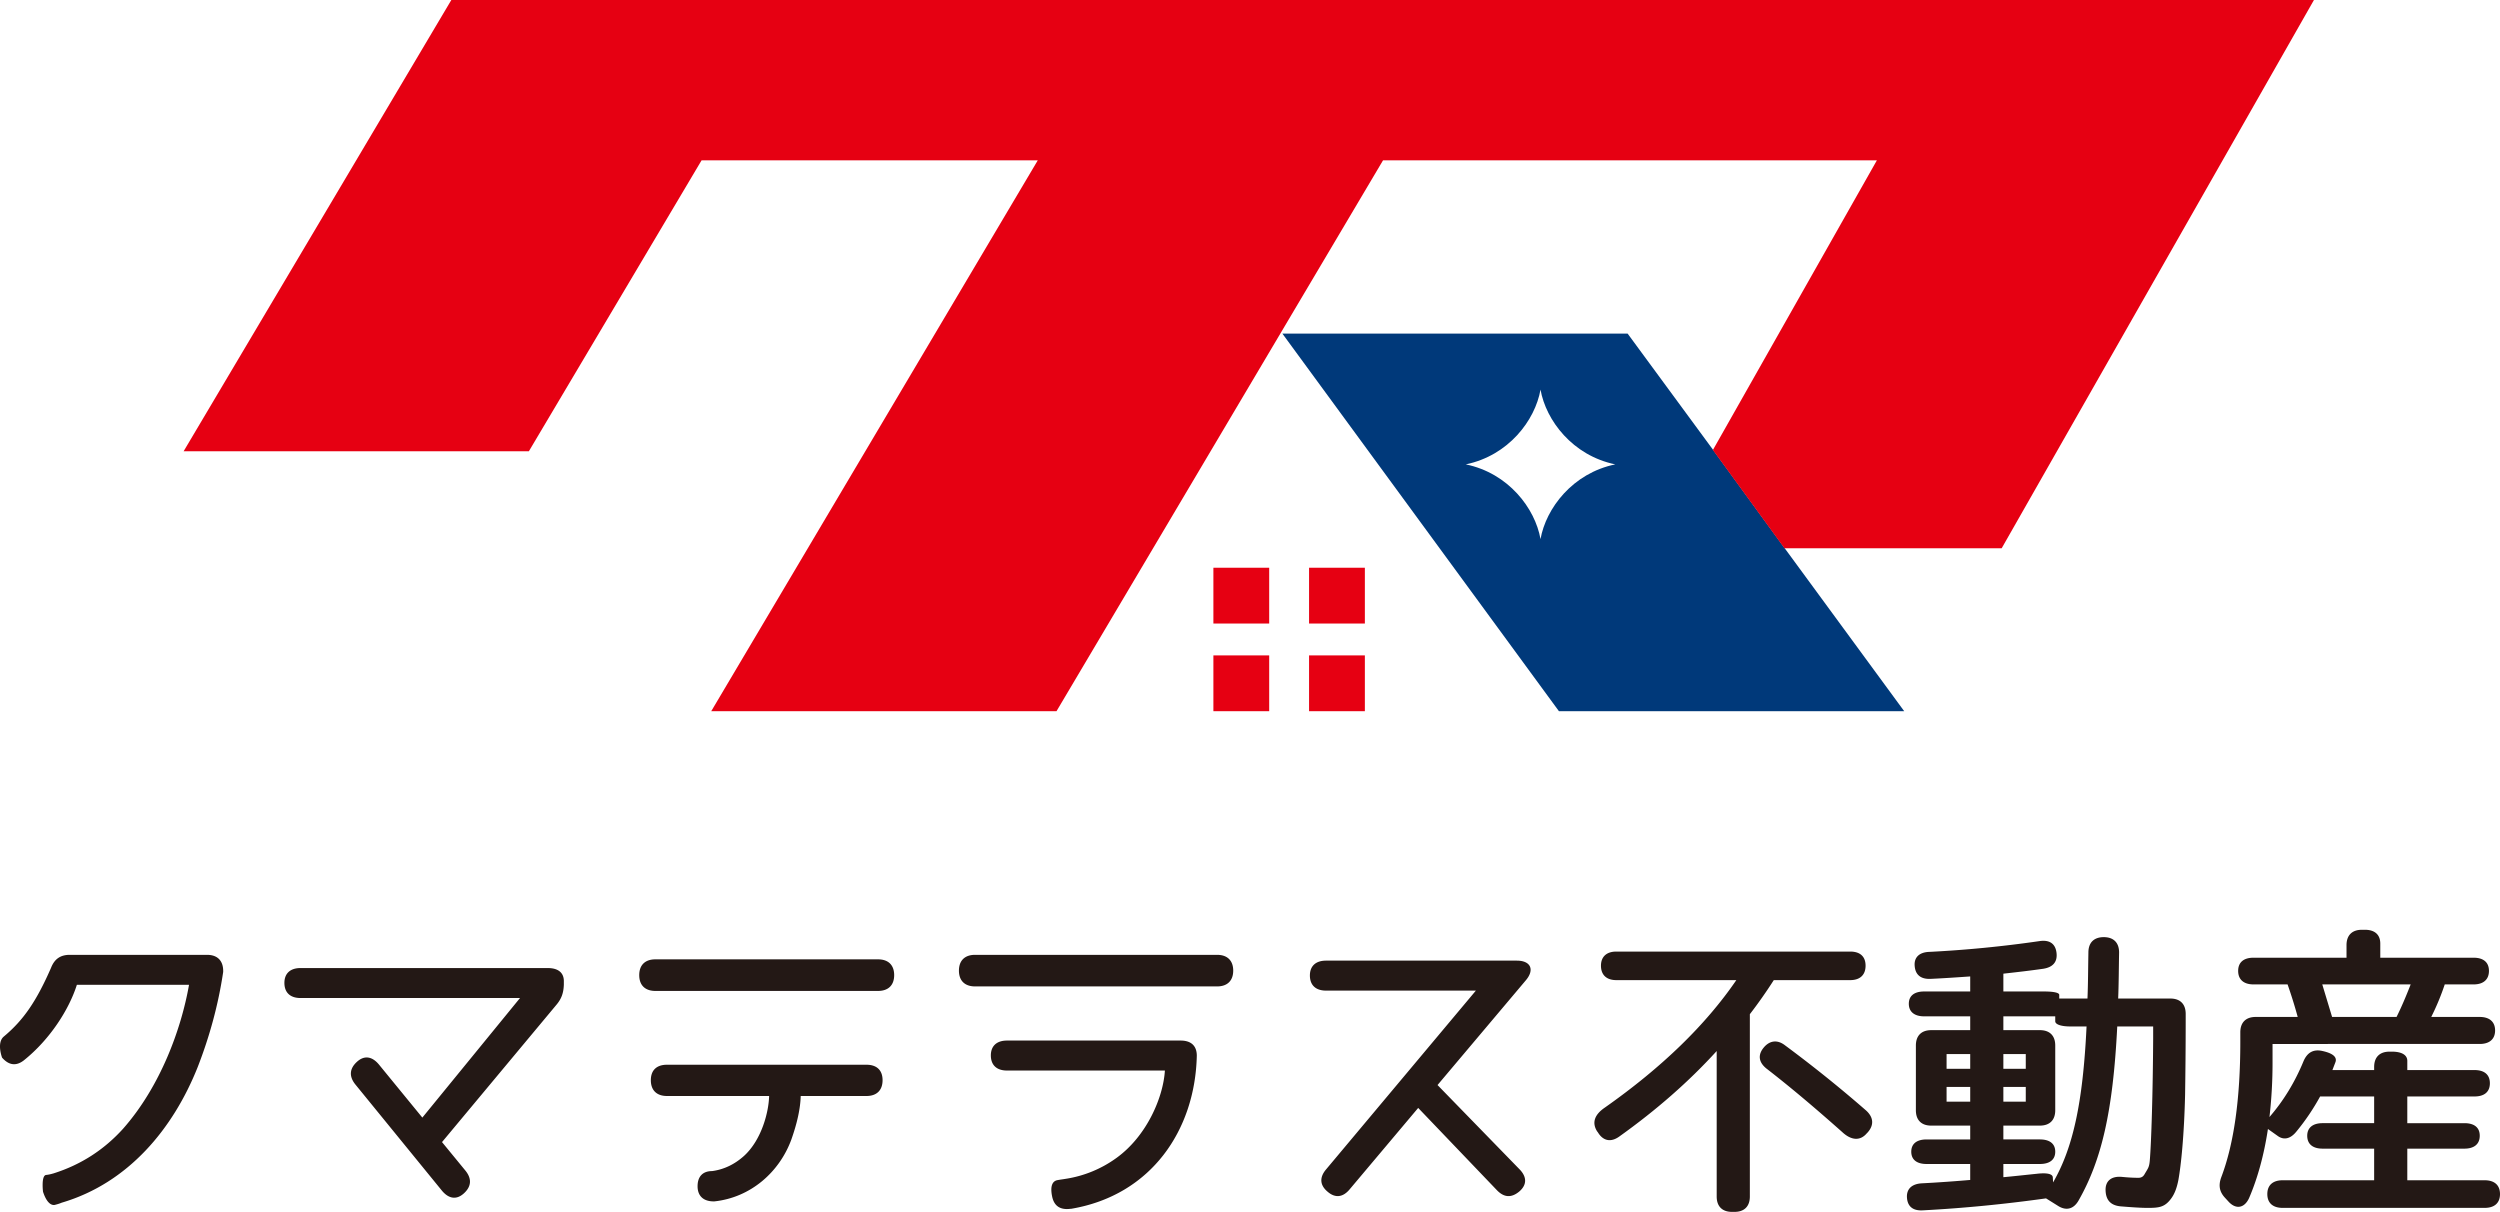
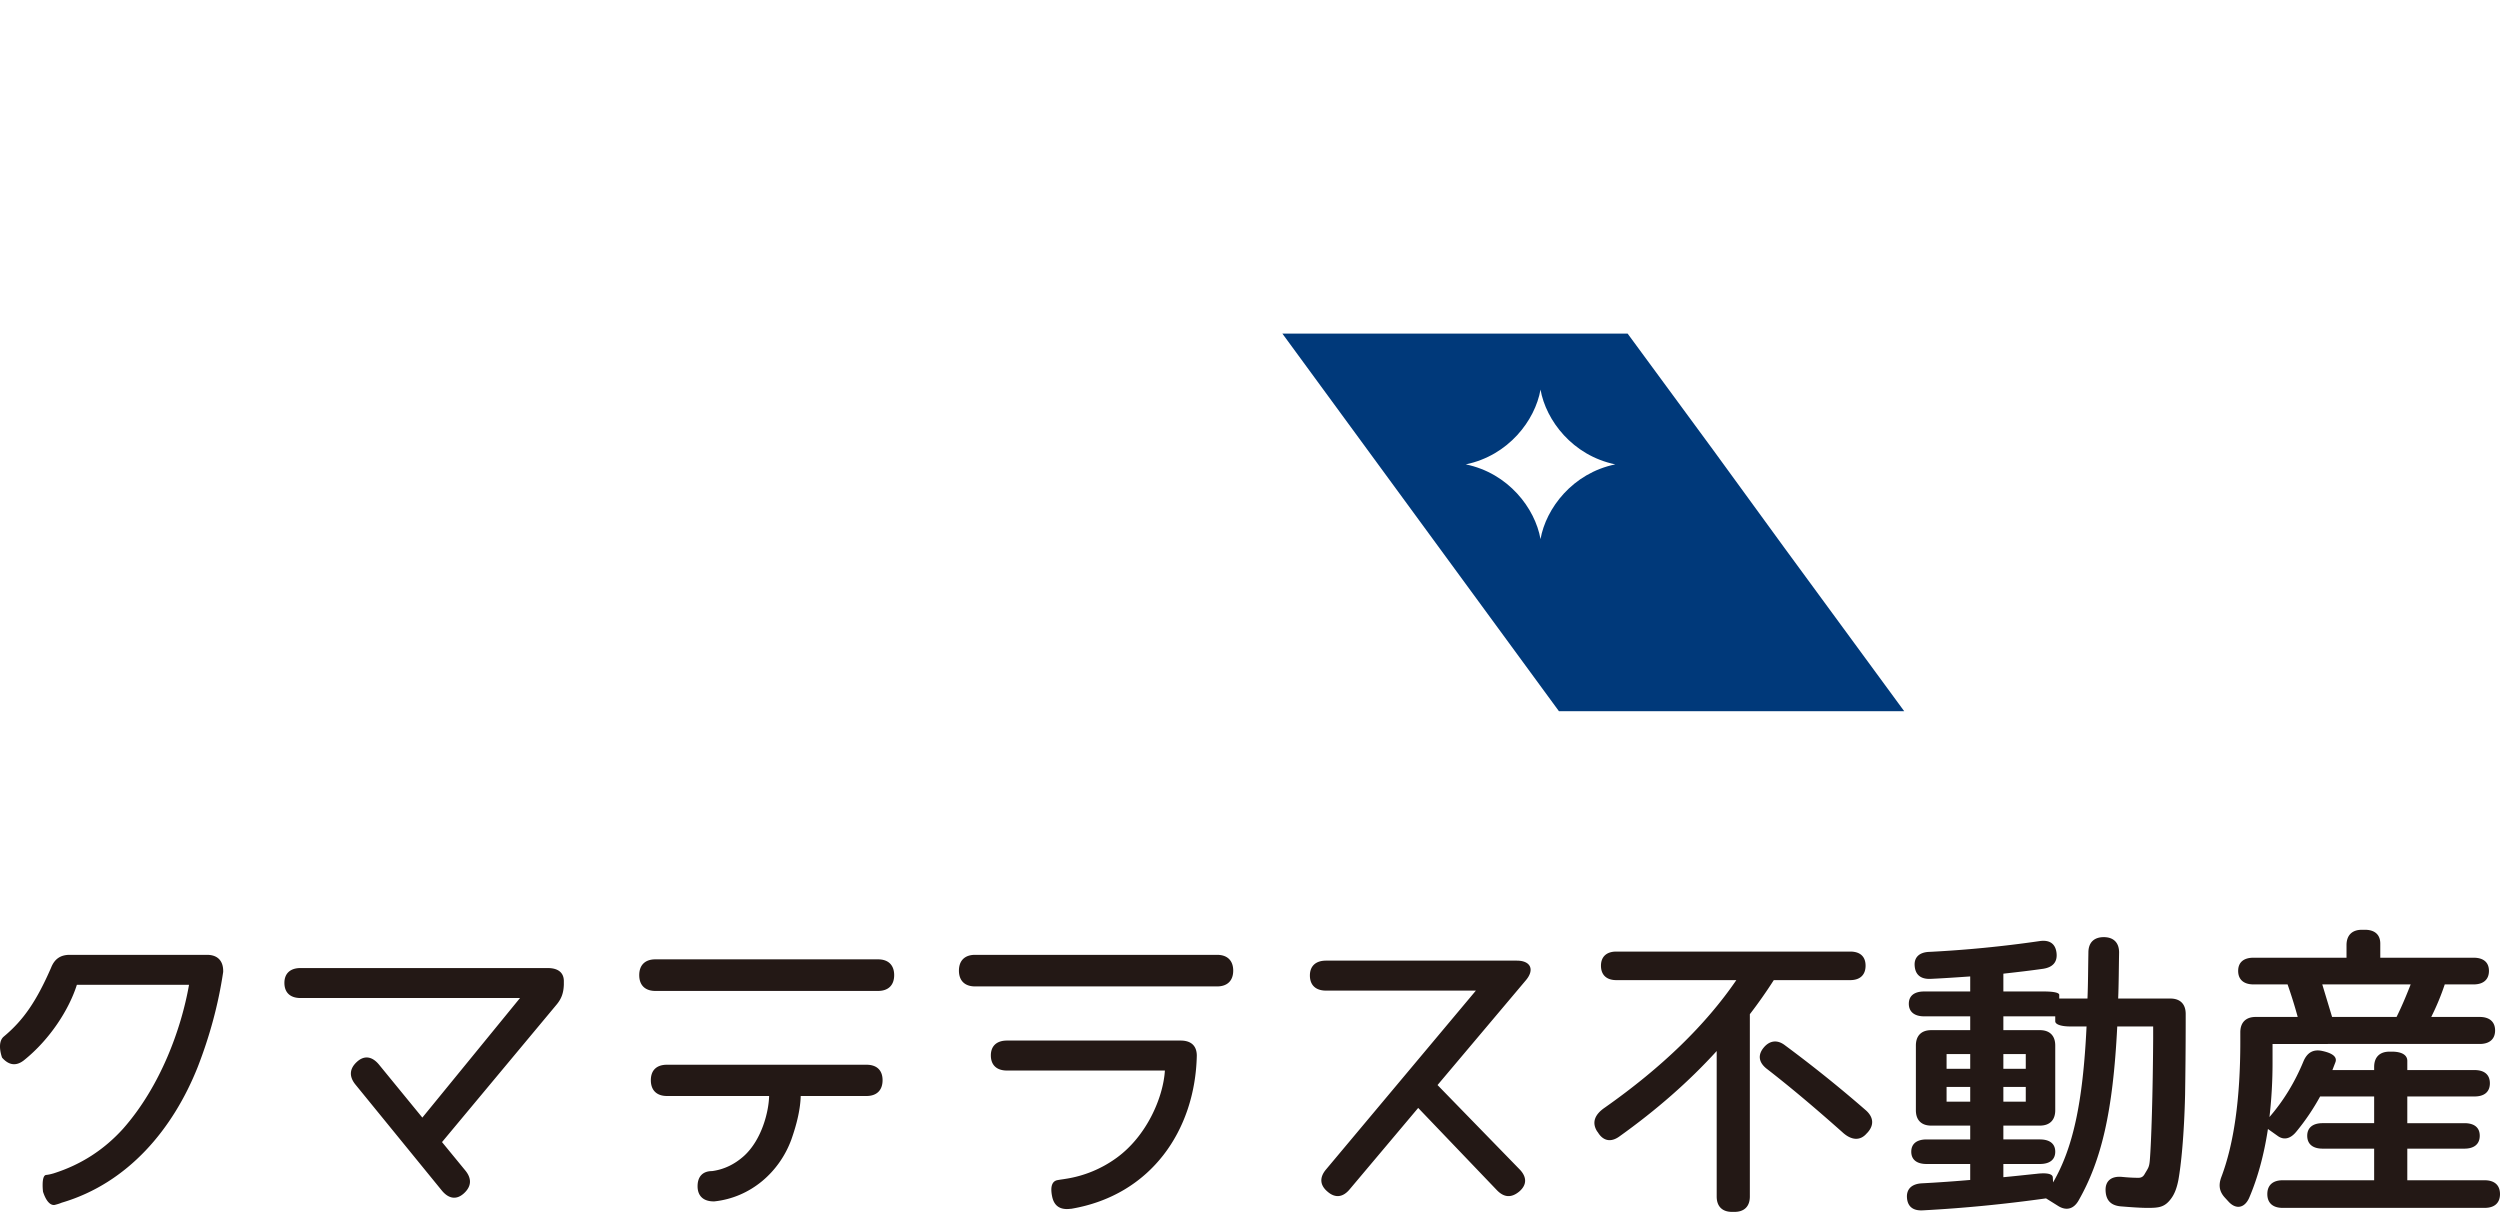
<svg xmlns="http://www.w3.org/2000/svg" viewBox="0 0 494.974 239.939">
  <path d="M8.517 235.95s-.382-3.127.575-3.318c.638-.065 1.085-.193 1.531-.32 5.425-1.722 9.955-4.658 13.72-8.806 7.402-8.36 11.55-19.782 13.082-28.524H15.218c-1.532 4.85-5.296 10.784-10.465 14.932-1.532 1.213-3 1.021-4.34-.51 0 0-1.148-3 .383-4.212 3.893-3.255 6.446-7.02 9.317-13.593.702-1.786 1.914-2.551 3.7-2.551h27.185c2.042 0 3.19 1.148 3.19 3.19v.192c-.957 6.445-2.68 12.762-5.04 18.824-4.85 12.188-13.72 22.972-26.93 26.865-.446.191-.892.32-1.403.447-.893.127-1.723-.83-2.298-2.617zm83.335.318c-1.467 1.34-2.999 1.085-4.339-.51L70.348 214.7c-1.276-1.596-1.149-3.127.319-4.467s2.999-1.085 4.34.511l8.613 10.528 19.336-23.674H59.5c-2.042 0-3.191-1.084-3.191-2.999 0-1.85 1.149-2.935 3.19-2.935h48.945c2.042 0 3.254.893 3.19 2.744v.574c-.063 1.595-.446 2.744-1.468 3.956l-22.653 27.184 4.659 5.68c1.276 1.595 1.148 3.127-.32 4.466zm85.185-43.201c0 1.979-1.148 3.127-3.19 3.127h-44.094c-2.042 0-3.191-1.148-3.191-3.127 0-1.977 1.149-3.126 3.19-3.126h44.095c2.042 0 3.19 1.149 3.19 3.126zm-2.297 20.803c0 1.978-1.148 3.127-3.19 3.127h-13.018c-.064 2.49-.702 5.36-1.85 8.615-2.362 6.444-8.041 11.486-15.252 12.252h-.127c-2.042 0-3.19-1.085-3.19-2.999 0-1.915 1.02-3 2.87-3 2.362-.318 4.468-1.34 6.318-2.999 3.573-3.254 4.914-8.87 4.977-11.87H132.05c-2.042 0-3.19-1.148-3.19-3.126s1.148-3.063 3.19-3.063h39.5c2.042 0 3.19 1.085 3.19 3.063zm69.424-21.695c0 1.977-1.149 3.126-3.191 3.126h-47.922c-2.042 0-3.191-1.149-3.191-3.126 0-1.979 1.149-3.127 3.19-3.127h47.923c2.042 0 3.191 1.148 3.191 3.127zm-32.225 47.157c-1.979.255-3.254-.51-3.638-2.49-.383-1.913 0-2.998 1.085-3.19.702-.128 1.276-.191 1.596-.255a23.059 23.059 0 0 0 10.082-4.148c5.998-4.339 9.253-11.996 9.572-17.293h-31.268c-2.042 0-3.19-1.085-3.19-3 0-1.85 1.148-2.935 3.19-2.935h34.395c2.042 0 3.19 1.022 3.19 3-.319 14.676-8.998 27.63-24.886 30.31h-.128zm55.257-3.829c-1.34 1.595-2.871 1.722-4.34.446-1.53-1.275-1.658-2.808-.319-4.402l29.673-35.416h-29.673c-2.042 0-3.19-1.085-3.19-3 0-1.85 1.148-2.935 3.19-2.935h37.778c2.743 0 3.573 1.787 1.786 3.893l-17.484 20.739 16.272 16.719c1.468 1.531 1.403 3.062-.064 4.339-1.595 1.34-3.063 1.212-4.467-.255l-15.57-16.273-13.592 16.145zm52.818-41.449c-1.945 0-3.039-1.034-3.039-2.857 0-1.763 1.094-2.796 3.039-2.796h46.31c1.946 0 3.04.973 3.04 2.796s-1.094 2.857-3.04 2.857h-15.132a94.89 94.89 0 0 1-4.74 6.746v36.1c0 1.946-1.095 3.04-3.04 3.04h-.486c-1.944 0-3.039-1.094-3.039-3.04v-28.807c-5.47 6.016-11.912 11.669-19.326 16.957-1.642 1.154-3.16.85-4.193-.852l-.183-.243c-1.033-1.701-.486-3.281 1.58-4.68 11.305-7.96 19.935-16.348 26.012-25.221h-23.763zm29.172 13.37c1.155-1.398 2.675-1.64 4.193-.486a258.524 258.524 0 0 1 16.106 12.946c1.459 1.337 1.58 2.856.304 4.314l-.182.183c-1.277 1.52-3.04 1.459-4.863-.243-5.47-4.863-10.453-9.056-15.011-12.58-1.58-1.277-1.701-2.736-.547-4.133zm28.741-8.691c0-1.58 1.094-2.43 3.04-2.43h9.115v-2.979c-2.613.183-5.287.365-7.901.486-1.944.061-2.978-.85-3.099-2.613-.122-1.64.912-2.674 2.917-2.734a233.553 233.553 0 0 0 21.758-2.128c1.945-.304 3.16.426 3.404 2.249s-.67 2.917-2.614 3.22c-2.553.366-5.166.67-7.901.973v3.526h8.022c1.946 0 3.04.243 3.04.668v.729h5.59c.122-2.796.122-5.834.183-9.116 0-1.945 1.094-3.04 3.039-3.04 1.944 0 3.039 1.095 3.039 3.04-.062 3.22-.062 6.26-.183 9.116h10.332c1.945 0 3.038 1.094 3.038 3.04v.91c0 6.078-.06 11.122-.12 15.073-.183 7.961-.79 13.978-1.338 16.957-.303 1.52-.73 2.673-1.398 3.585-1.275 1.763-2.43 1.884-4.68 1.884-1.337 0-3.1-.12-5.347-.303-1.946-.183-2.917-1.216-2.979-3.16-.06-1.885 1.155-2.857 3.222-2.675 1.215.122 2.31.182 3.281.182.426 0 .73-.12 1.033-.426 0-.06.062-.12.122-.181.73-1.277.973-1.399 1.094-2.796.304-3.586.607-13.432.669-24.189v-2.37h-7.111c-.85 17.017-3.16 26.559-7.658 34.46-.972 1.701-2.431 2.066-4.011 1.094l-2.43-1.52c-8.267 1.155-16.35 1.945-24.372 2.37-2.006.122-3.04-.79-3.16-2.492-.122-1.7.911-2.734 2.917-2.856 3.525-.182 6.746-.425 9.602-.668v-3.16h-8.63c-1.945 0-3.039-.852-3.039-2.432s1.094-2.43 3.04-2.43h8.63v-2.736h-7.72c-1.944 0-3.038-1.094-3.038-3.038V207c0-1.944 1.094-3.04 3.039-3.04h7.718v-2.734h-9.116c-1.945 0-3.039-.912-3.039-2.492zm7.476 12.885h4.68v-2.917h-4.68v2.917zm0 3.586v2.917h4.68v-2.917h-4.68zm11.243 17.868c2.006-.182 4.193-.426 6.564-.669 2.005-.243 3.16 0 3.221.67l.06 1.032c3.89-6.746 5.896-15.558 6.626-30.874h-3.16c-1.946 0-3.04-.425-3.04-1.033v-.973h-10.271v2.735h7.232c1.946 0 3.04 1.095 3.04 3.039v12.824c0 1.944-1.094 3.038-3.04 3.038h-7.232v2.736h7.232c1.946 0 3.04.85 3.04 2.43s-1.094 2.432-3.04 2.432h-7.232v2.613zm0-21.454h4.436v-2.917h-4.436v2.917zm0 6.503h4.436v-2.917h-4.436v2.917zm94.317-16.774c1.945 0 3.04.972 3.04 2.674s-1.095 2.674-3.04 2.674H449.94v3.768c0 3.404-.183 6.989-.609 10.697 2.796-3.222 5.045-6.929 6.746-11.062.73-1.702 1.946-2.43 3.769-2.005 1.944.425 2.917 1.155 2.553 2.188l-.609 1.58h8.266v-.608c0-1.945 1.095-3.038 3.039-3.038h.486c1.945 0 3.04.668 3.04 1.823v1.823h13.309c1.945 0 3.04.911 3.04 2.613s-1.095 2.614-3.04 2.614h-13.31v5.287h11.304c1.945 0 3.04.851 3.04 2.492s-1.095 2.553-3.04 2.553H476.62v6.26h15.316c1.944 0 3.038.972 3.038 2.735 0 1.762-1.094 2.734-3.038 2.734h-39.99c-1.946 0-3.04-.972-3.04-2.734 0-1.763 1.094-2.735 3.04-2.735h18.11v-6.26h-10.21c-1.944 0-3.039-.912-3.039-2.553 0-1.58 1.095-2.492 3.039-2.492h10.21v-5.287H459.36a44.49 44.49 0 0 1-4.68 6.928c-1.216 1.52-2.553 1.763-3.768.851l-1.884-1.337c-.79 5.227-2.067 9.785-3.707 13.613-.912 2.067-2.614 2.37-4.073.79l-.668-.728c-1.155-1.216-1.398-2.492-.79-4.133 2.492-6.564 3.768-15.498 3.768-26.803v-1.883c0-1.945 1.094-3.04 3.039-3.04h8.326a95.014 95.014 0 0 0-2.006-6.442h-6.746c-1.944 0-3.038-.972-3.038-2.674 0-1.7 1.094-2.613 3.038-2.613h18.415v-2.492c0-1.944 1.095-3.038 3.04-3.038h.607c1.945 0 3.039.971 3.039 2.734v2.796h18.475c1.946 0 3.04.912 3.04 2.613 0 1.702-1.094 2.674-3.04 2.674h-5.713a48.814 48.814 0 0 1-2.673 6.443h9.602zm-16.47 0c.912-1.824 1.824-3.95 2.795-6.443h-17.502l1.944 6.443h12.763z" fill="#231815" />
  <path d="M353.357 108.553l-14.165-19.456-16.938-23.045h-68.356l54.756 74.76h68.36l-23.657-32.26zm-48.351-1.817c-1.08-6.096-6.342-13.05-14.797-14.797 8.455-1.746 13.718-8.7 14.797-14.797 1.082 6.097 6.345 13.05 14.8 14.797-8.455 1.747-13.718 8.7-14.8 14.797z" fill="#00397a" />
-   <path fill="#e60012" d="M240.239 112.401h11.049v11.049h-11.049zm18.941 0h11.049v11.049H259.18zm-18.941 17.362h11.049v11.049h-11.049zm18.941 0h11.049v11.049H259.18z" />
-   <path fill="#e60012" d="M36.352 89.35h68.356l34.197-57.606h66.564l-64.655 109.068h68.36l64.653-109.068h97.777l-32.47 57.353 14.165 19.456h43.012L458.139 0H89.359L36.352 89.35z" />
</svg>